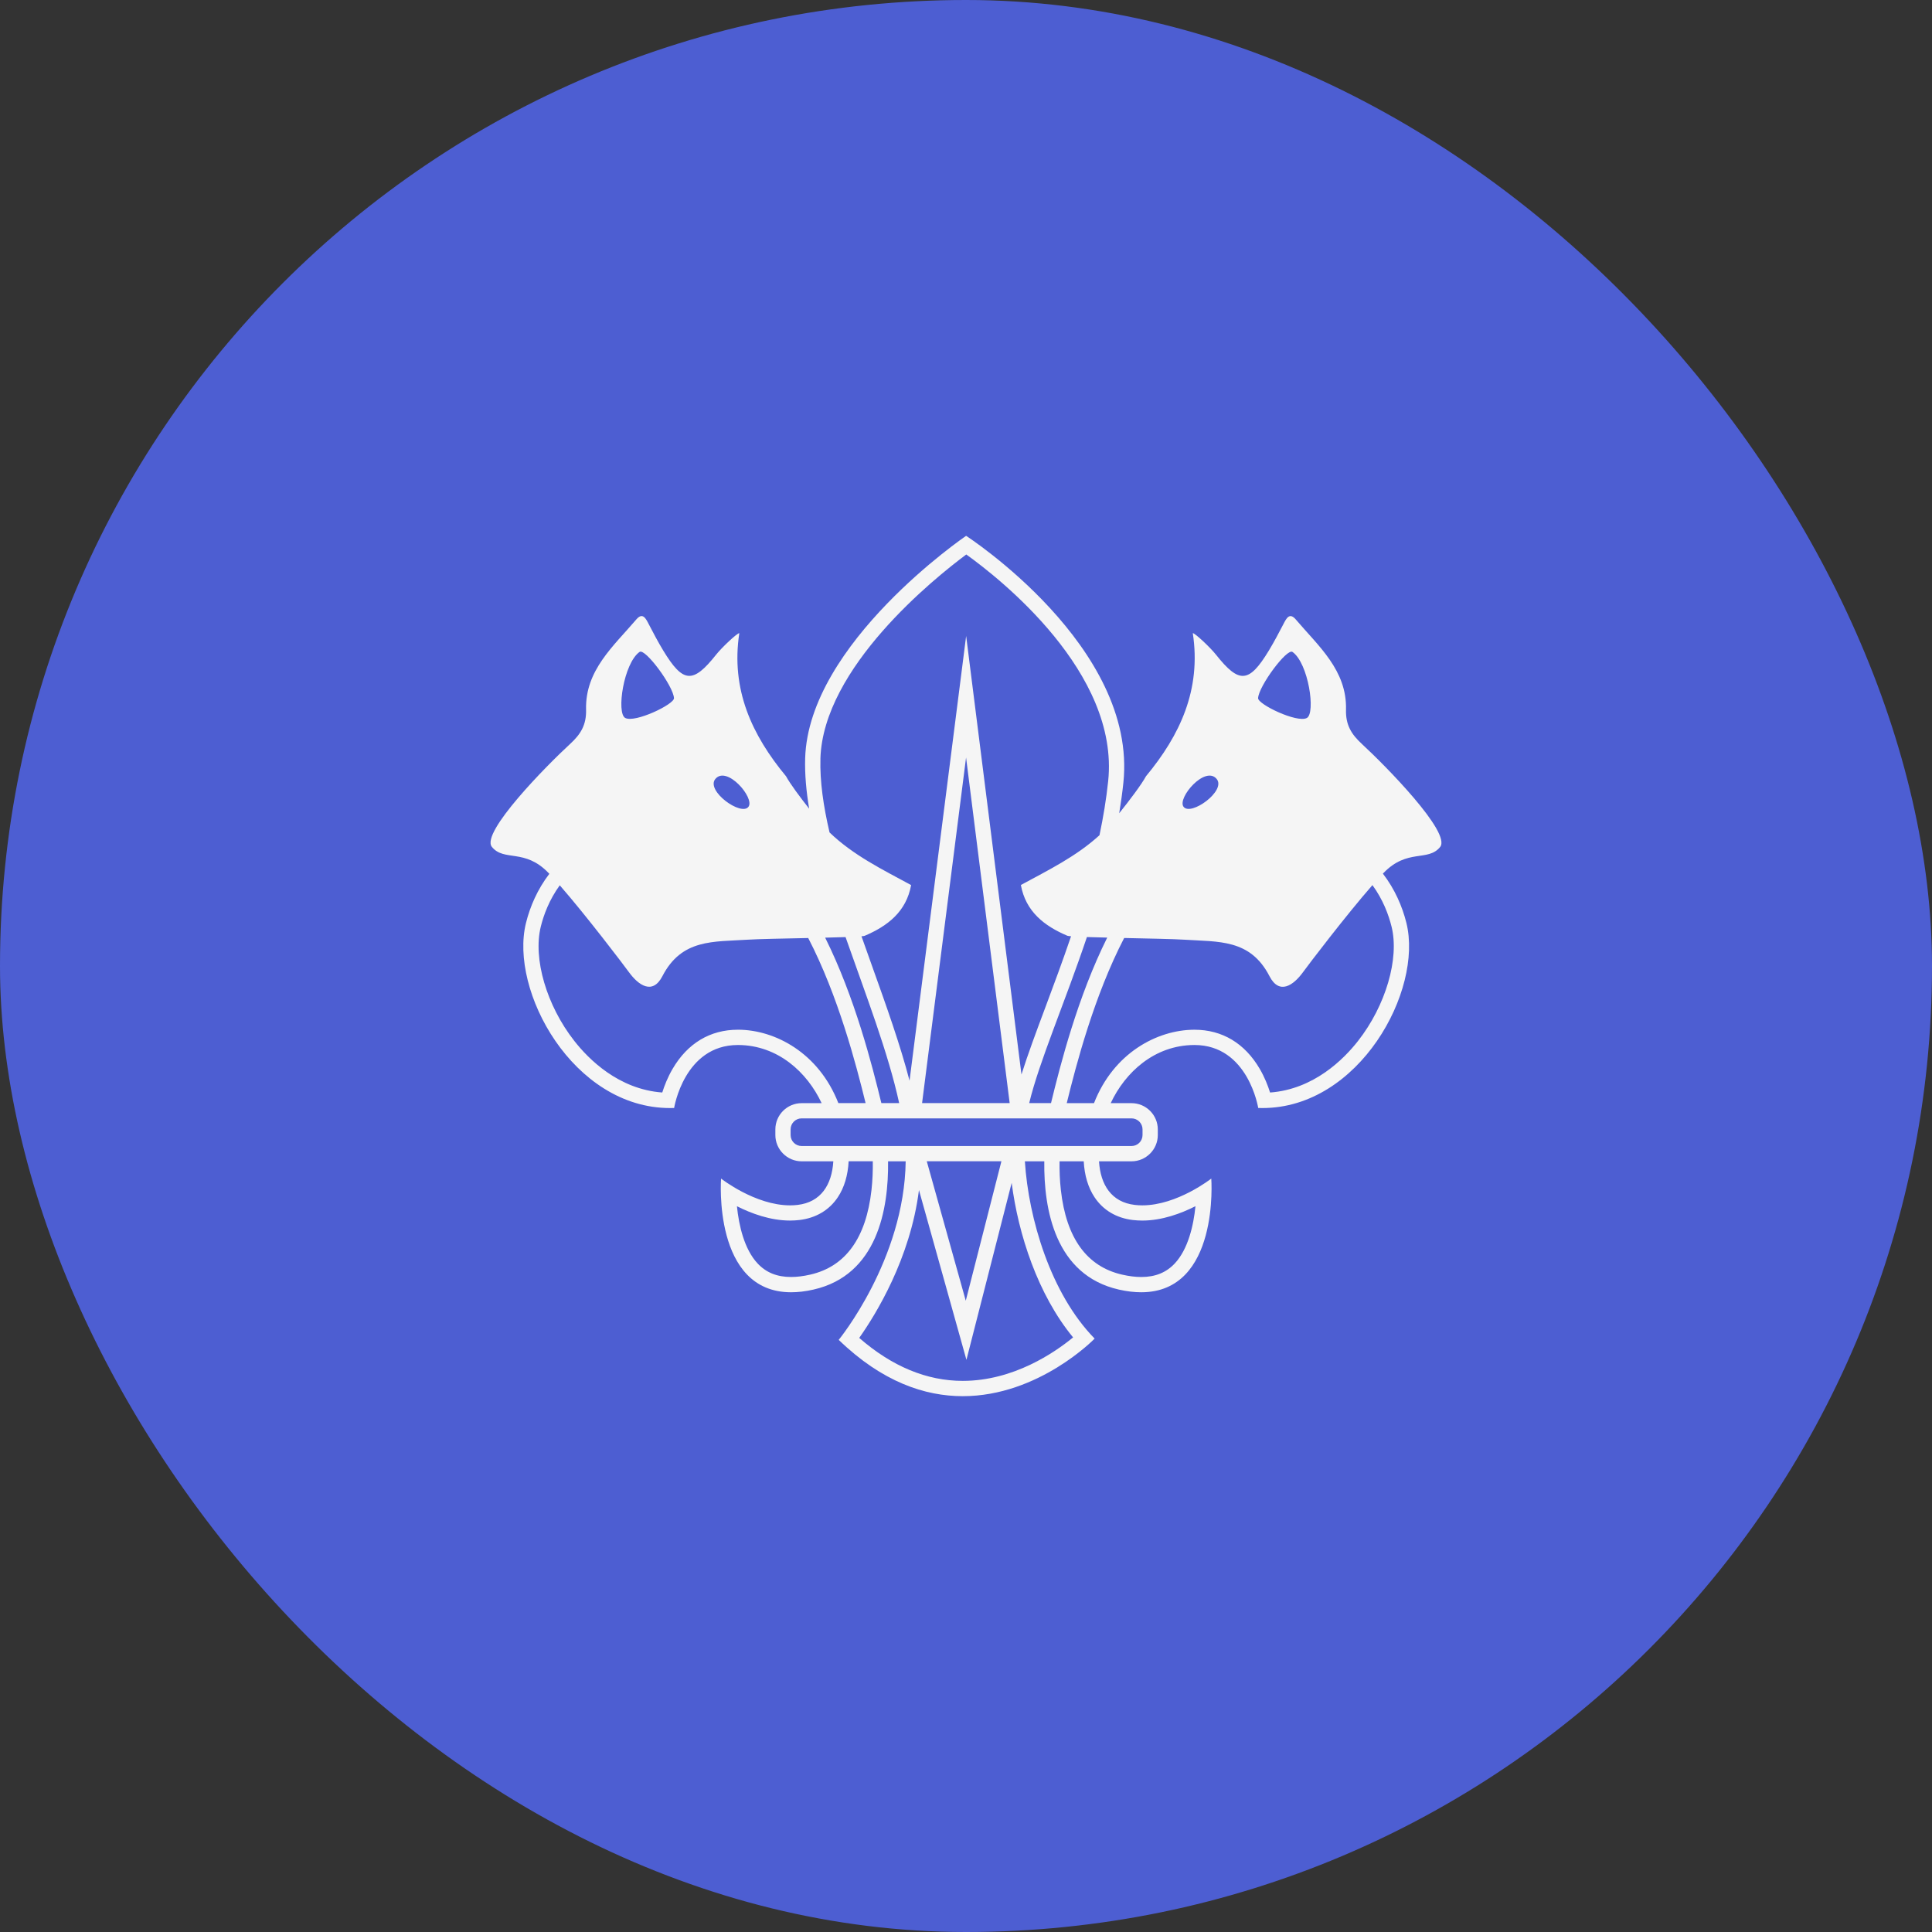
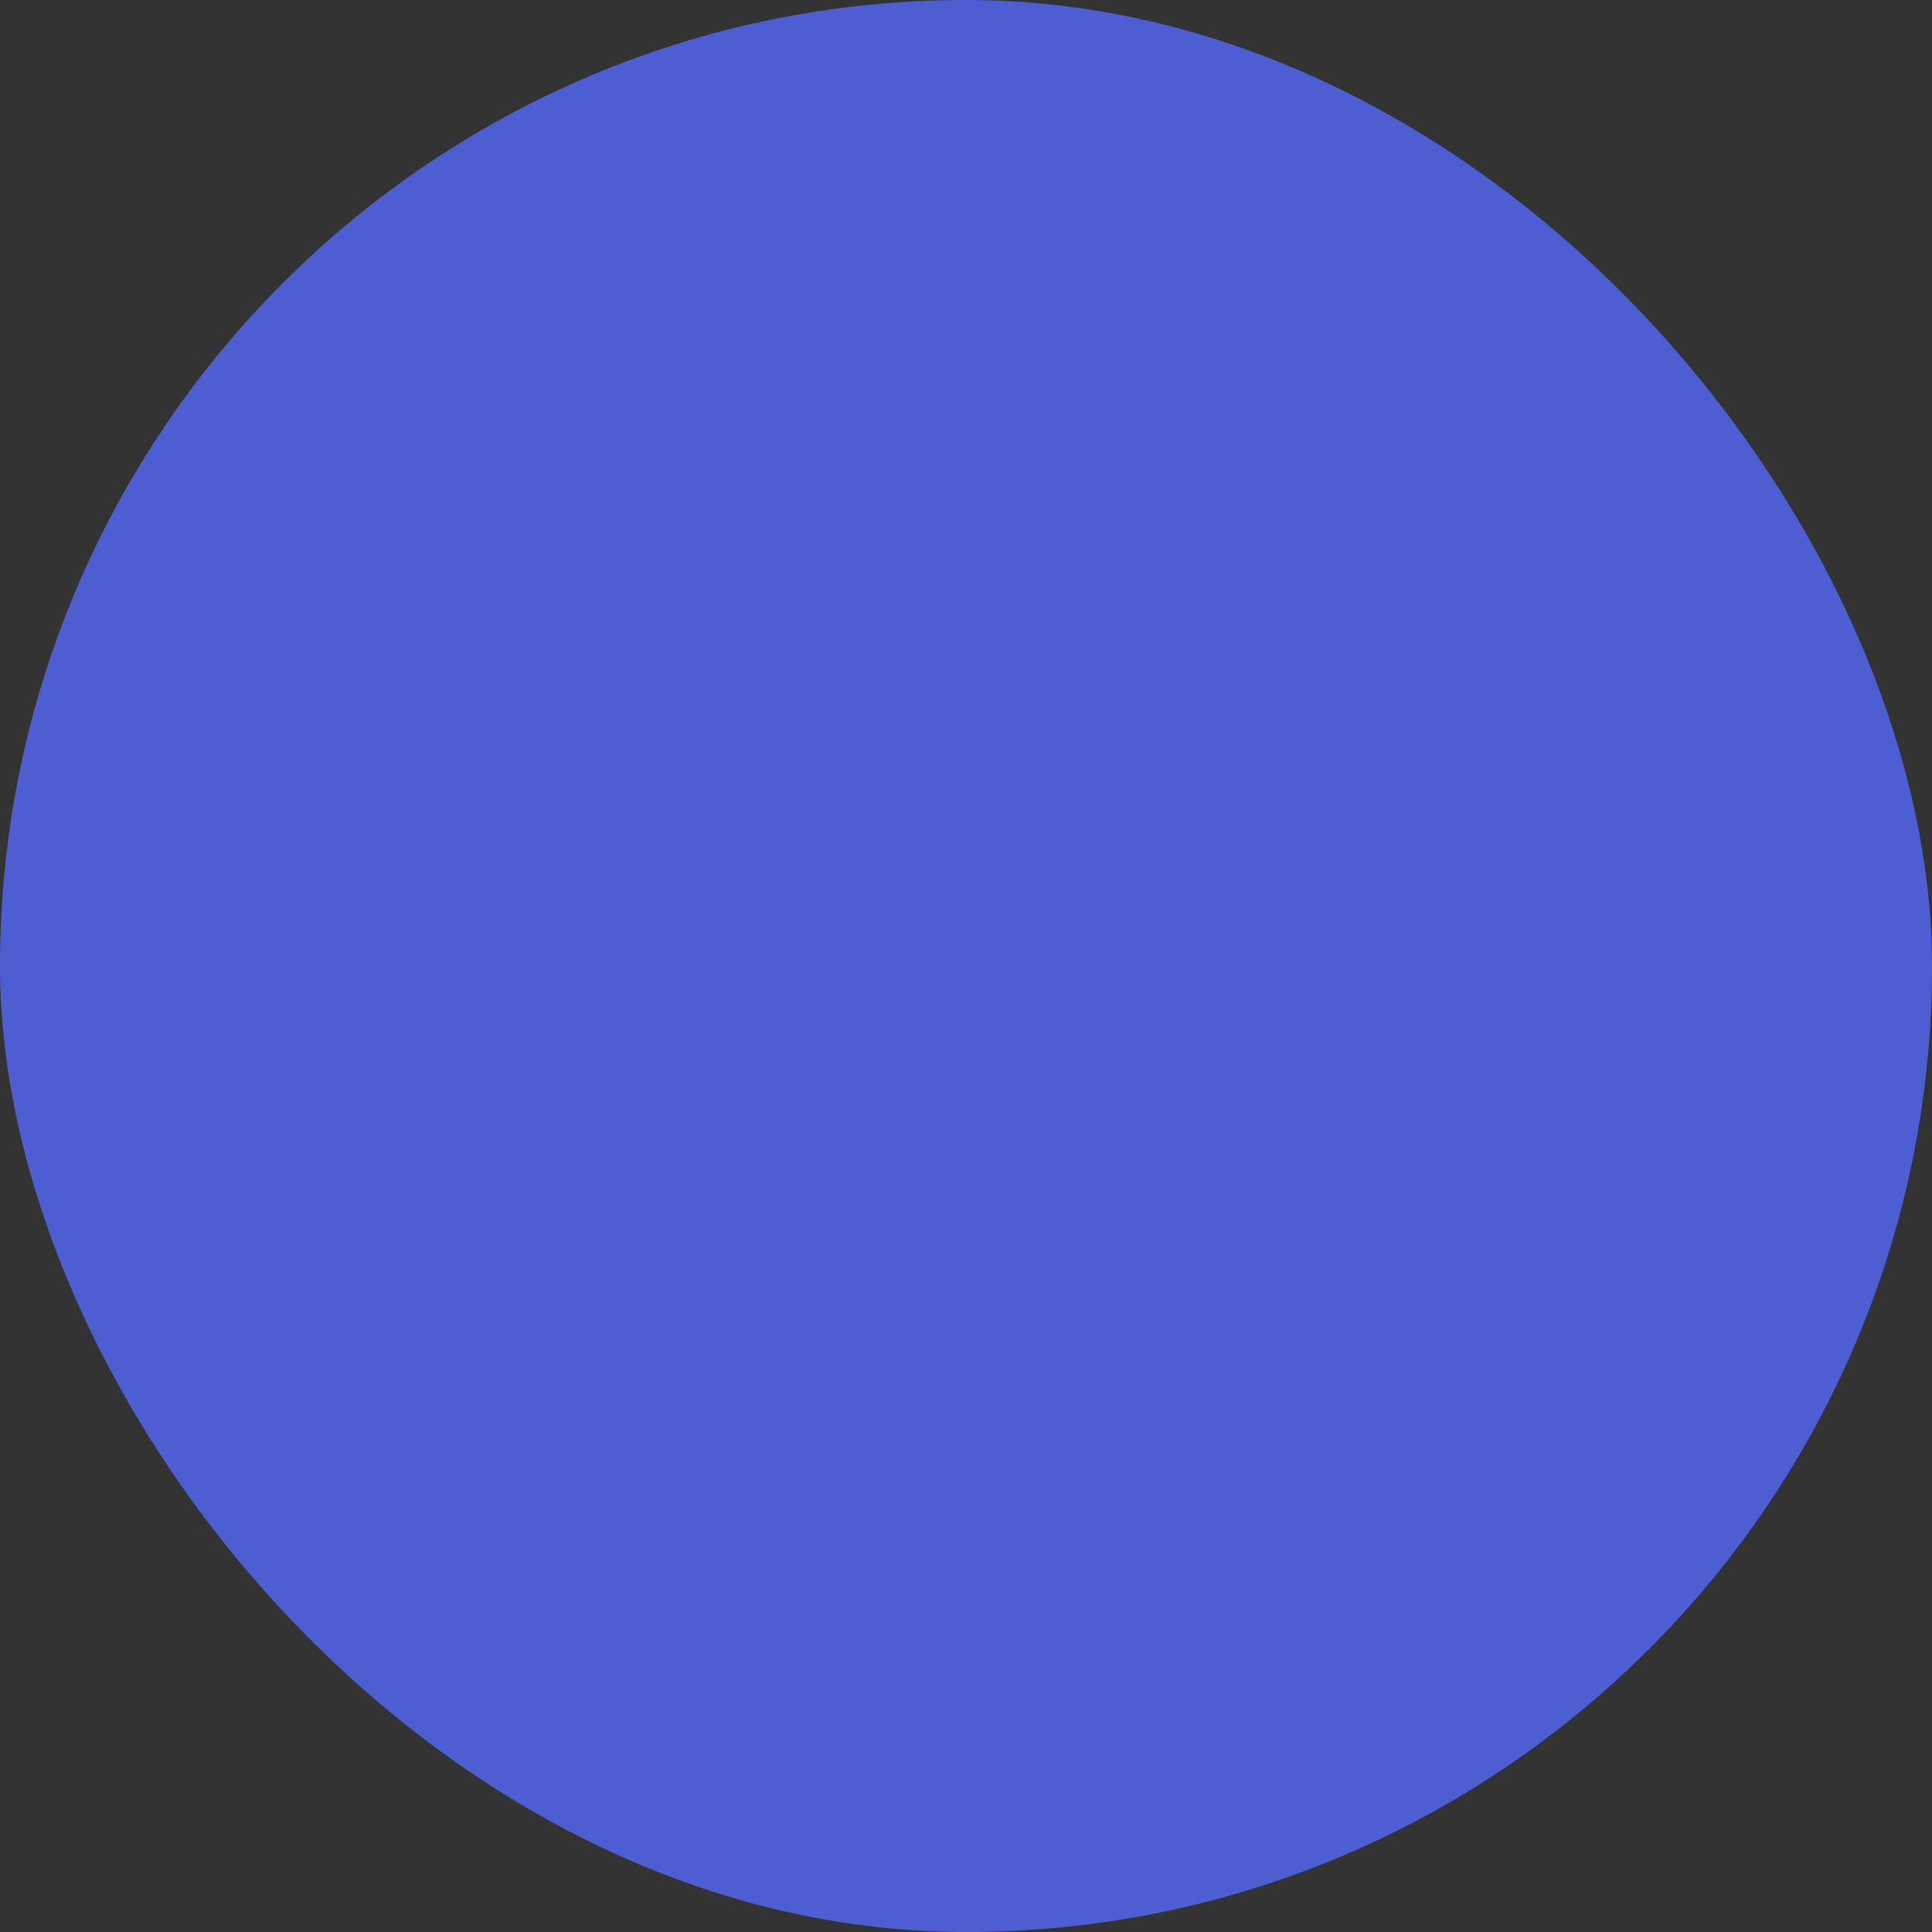
<svg xmlns="http://www.w3.org/2000/svg" width="512" height="512" viewBox="0 0 512 512" fill="none">
  <rect x="0" y="0" width="512" height="512" fill="#333333" stroke="none" />
  <rect width="512" height="512" rx="256" fill="#4D5ED2" />
-   <path d="M360.932 197.169C358.11 194.574 356.597 192.11 356.704 188.066C356.98 177.651 349.417 171.247 343.395 164.163C341.721 162.194 340.889 163.905 340.127 165.371C338.893 167.745 337.645 170.118 336.259 172.405C330.999 181.072 328.398 181.26 322.225 173.466C320.709 171.555 316.656 167.751 316.106 167.792C318.377 182.763 312.721 194.839 303.699 205.709C302.528 207.885 299.291 212.167 296.6 215.515C297.043 212.83 297.422 210.132 297.707 207.423C301.488 171.347 256.028 142 256.028 142C256.028 142 214.255 170.43 213.376 200.972C213.255 205.17 213.658 209.643 214.436 214.313C211.981 211.199 209.34 207.641 208.31 205.719C199.295 194.845 193.646 182.766 195.924 167.795C195.37 167.751 191.317 171.555 189.801 173.466C183.624 181.253 181.024 181.069 175.767 172.398C174.381 170.112 173.133 167.738 171.902 165.364C171.14 163.898 170.308 162.187 168.634 164.156C162.609 171.237 155.043 177.638 155.315 188.053C155.419 192.097 153.909 194.561 151.084 197.155C144.995 202.743 127.287 220.674 130.354 224.437C133.601 228.417 139.043 224.751 145.381 231.357C145.444 231.424 145.515 231.501 145.582 231.571C142.452 235.655 140.479 240.212 139.395 244.574C134.923 262.545 151.886 293.643 177.538 293.643C177.911 293.643 178.28 293.633 178.652 293.626C178.652 293.626 181.303 276.937 195.555 276.937H195.665C206.173 277.004 213.92 284.189 217.741 292.347H212.44C208.609 292.347 205.479 295.471 205.479 299.304V300.804C205.479 304.627 208.609 307.761 212.44 307.761H220.838C220.459 314.001 217.53 318.591 211.387 319.314C210.719 319.398 210.045 319.431 209.377 319.431C200.104 319.431 191.089 312.334 191.089 312.334C191.089 312.334 188.828 342.464 209.645 342.464C211.45 342.464 213.427 342.247 215.594 341.748C232.513 337.908 235.509 320.425 235.348 307.761H240.015C239.659 333.867 222.267 355.079 222.267 355.079C233.811 366.26 245.145 370 255.136 370C275.339 370 290.091 354.741 290.091 354.741C278.419 342.842 272.565 322.893 271.602 307.761H276.748C276.587 320.419 279.583 337.908 296.496 341.748C298.663 342.243 300.639 342.464 302.444 342.464C323.262 342.464 321.001 312.334 321.001 312.334C321.001 312.334 311.996 319.431 302.723 319.431C302.055 319.431 301.381 319.398 300.713 319.314C294.56 318.591 291.631 314.001 291.252 307.761H299.868C303.699 307.761 306.829 304.627 306.829 300.804V299.304C306.829 295.474 303.699 292.347 299.868 292.347H294.349C298.17 284.189 305.92 277.004 316.435 276.937H316.545C330.791 276.937 333.441 293.626 333.441 293.626C333.82 293.636 334.192 293.643 334.565 293.643C360.21 293.643 377.173 262.545 372.708 244.574C371.617 240.195 369.635 235.618 366.481 231.521C366.524 231.474 366.571 231.424 366.615 231.38C372.956 224.778 378.394 228.447 381.645 224.467C384.715 220.707 367.014 202.766 360.932 197.175V197.169ZM342.523 172.77C346.757 175.763 348.703 188.98 346.331 190.272C343.764 191.672 333.324 186.647 333.407 185.019C333.572 181.819 341.053 171.732 342.523 172.77ZM322.416 206.415C325.06 209.549 315.549 216.392 313.643 213.791C311.936 211.461 319.363 202.796 322.416 206.415ZM217.416 201.089C218.117 176.888 247.627 153.232 256.075 146.941C264.929 153.292 296.69 178.223 293.678 206.998C293.174 211.799 292.373 216.593 291.376 221.34C285.22 226.971 277.792 230.603 270.542 234.534C271.827 241.581 276.748 245.384 282.855 247.982C282.969 248.032 283.318 248.076 283.841 248.119C281.59 254.745 279.238 261.059 277.064 266.877C274.625 273.392 272.39 279.388 270.699 284.751L256.038 168.525L241.038 286.398C238.569 276.87 234.885 266.576 231.06 255.876C230.138 253.298 229.215 250.71 228.303 248.126C228.742 248.086 229.034 248.046 229.138 248.002C235.244 245.404 240.169 241.604 241.457 234.557C233.895 230.453 226.139 226.67 219.838 220.607C218.207 213.623 217.251 207.015 217.422 201.082L217.416 201.089ZM302.783 299.294V300.794C302.783 302.401 301.475 303.706 299.871 303.706H212.437C210.833 303.706 209.518 302.401 209.518 300.794V299.294C209.518 297.687 210.833 296.381 212.437 296.381H299.871C301.475 296.381 302.783 297.687 302.783 299.294ZM267.552 307.767L267.485 307.751H267.552C267.552 307.751 267.552 307.761 267.552 307.767ZM265.385 307.747L255.938 344.707L245.604 307.747H265.385ZM233.57 292.337C231.121 282.277 226.531 264.239 218.677 248.487C220.657 248.441 222.502 248.394 224.082 248.34C229.453 263.66 235.412 279.05 238.287 292.337H233.57ZM244.359 292.337L256.018 200.738L267.573 292.337H244.359ZM272.749 292.337C275.38 281.363 282.133 265.896 288.045 248.327C289.625 248.38 291.46 248.431 293.426 248.474C285.569 264.229 280.979 282.274 278.53 292.337H272.749ZM189.589 206.415C192.642 202.8 200.067 211.467 198.359 213.797C196.454 216.395 186.942 209.549 189.589 206.415ZM169.5 172.763C170.973 171.725 178.447 181.816 178.612 185.016C178.696 186.647 168.252 191.662 165.685 190.262C163.313 188.97 165.262 175.749 169.5 172.76V172.763ZM195.685 272.886H195.551C188.2 272.886 182.225 276.465 178.26 283.235C176.934 285.491 176.065 287.747 175.508 289.525C163.937 288.675 156.006 280.717 152.208 275.866C144.857 266.502 141.204 254.031 143.321 245.541C144.089 242.448 145.555 238.447 148.343 234.614C155.328 242.609 165.239 255.655 166.661 257.617C169.208 261.132 172.945 263.723 175.545 258.692C180.668 248.772 189.056 249.622 198.175 249.026C200.879 248.849 207.656 248.722 214.188 248.585C222.123 263.881 226.893 282.12 229.39 292.334H222.173C216.959 279.003 205.415 272.94 195.682 272.883L195.685 272.886ZM230.953 315.37C229.527 328.129 224.058 335.671 214.698 337.794C212.893 338.206 211.189 338.417 209.642 338.417C205.921 338.417 203.016 337.238 200.755 334.811C197.252 331.055 195.809 324.798 195.296 319.662C199.111 321.591 204.15 323.459 209.374 323.459C210.209 323.459 211.044 323.408 211.856 323.315C216.235 322.792 219.754 320.703 222.032 317.279C223.746 314.717 224.699 311.477 224.901 307.747H231.299C231.332 310.154 231.248 312.749 230.953 315.367V315.37ZM284.381 354.426C279.479 358.46 268.559 365.946 255.139 365.946C245.604 365.946 236.378 362.123 227.705 354.56C232.063 348.39 241.233 333.579 243.534 315.374L256.115 360.372L268.103 313.472C269.861 327.114 275.034 343.097 284.381 354.426ZM300.237 323.318C301.045 323.412 301.881 323.462 302.726 323.462C307.95 323.462 312.996 321.584 316.81 319.655C316.304 324.774 314.861 331.025 311.352 334.798C309.091 337.232 306.178 338.42 302.448 338.42C300.904 338.42 299.207 338.209 297.402 337.797C288.035 335.675 282.566 328.129 281.14 315.374C280.845 312.756 280.761 310.161 280.795 307.754H287.199C287.401 311.483 288.357 314.717 290.068 317.285C292.346 320.713 295.865 322.802 300.237 323.321V323.318ZM368.776 245.545C370.886 254.031 367.232 266.505 359.888 275.869C356.09 280.72 348.159 288.678 336.581 289.528C336.024 287.751 335.155 285.494 333.83 283.238C329.871 276.469 323.889 272.89 316.549 272.89H316.414C306.675 272.95 295.13 279.013 289.923 292.341H282.7C285.203 282.123 289.977 263.877 297.915 248.578C304.41 248.718 311.124 248.849 313.808 249.026C322.926 249.626 331.314 248.782 336.43 258.705C339.027 263.74 342.764 261.146 345.314 257.634C346.743 255.665 356.718 242.545 363.71 234.564C366.521 238.417 368.001 242.441 368.772 245.548L368.776 245.545Z" fill="#F5F5F5" />
</svg>